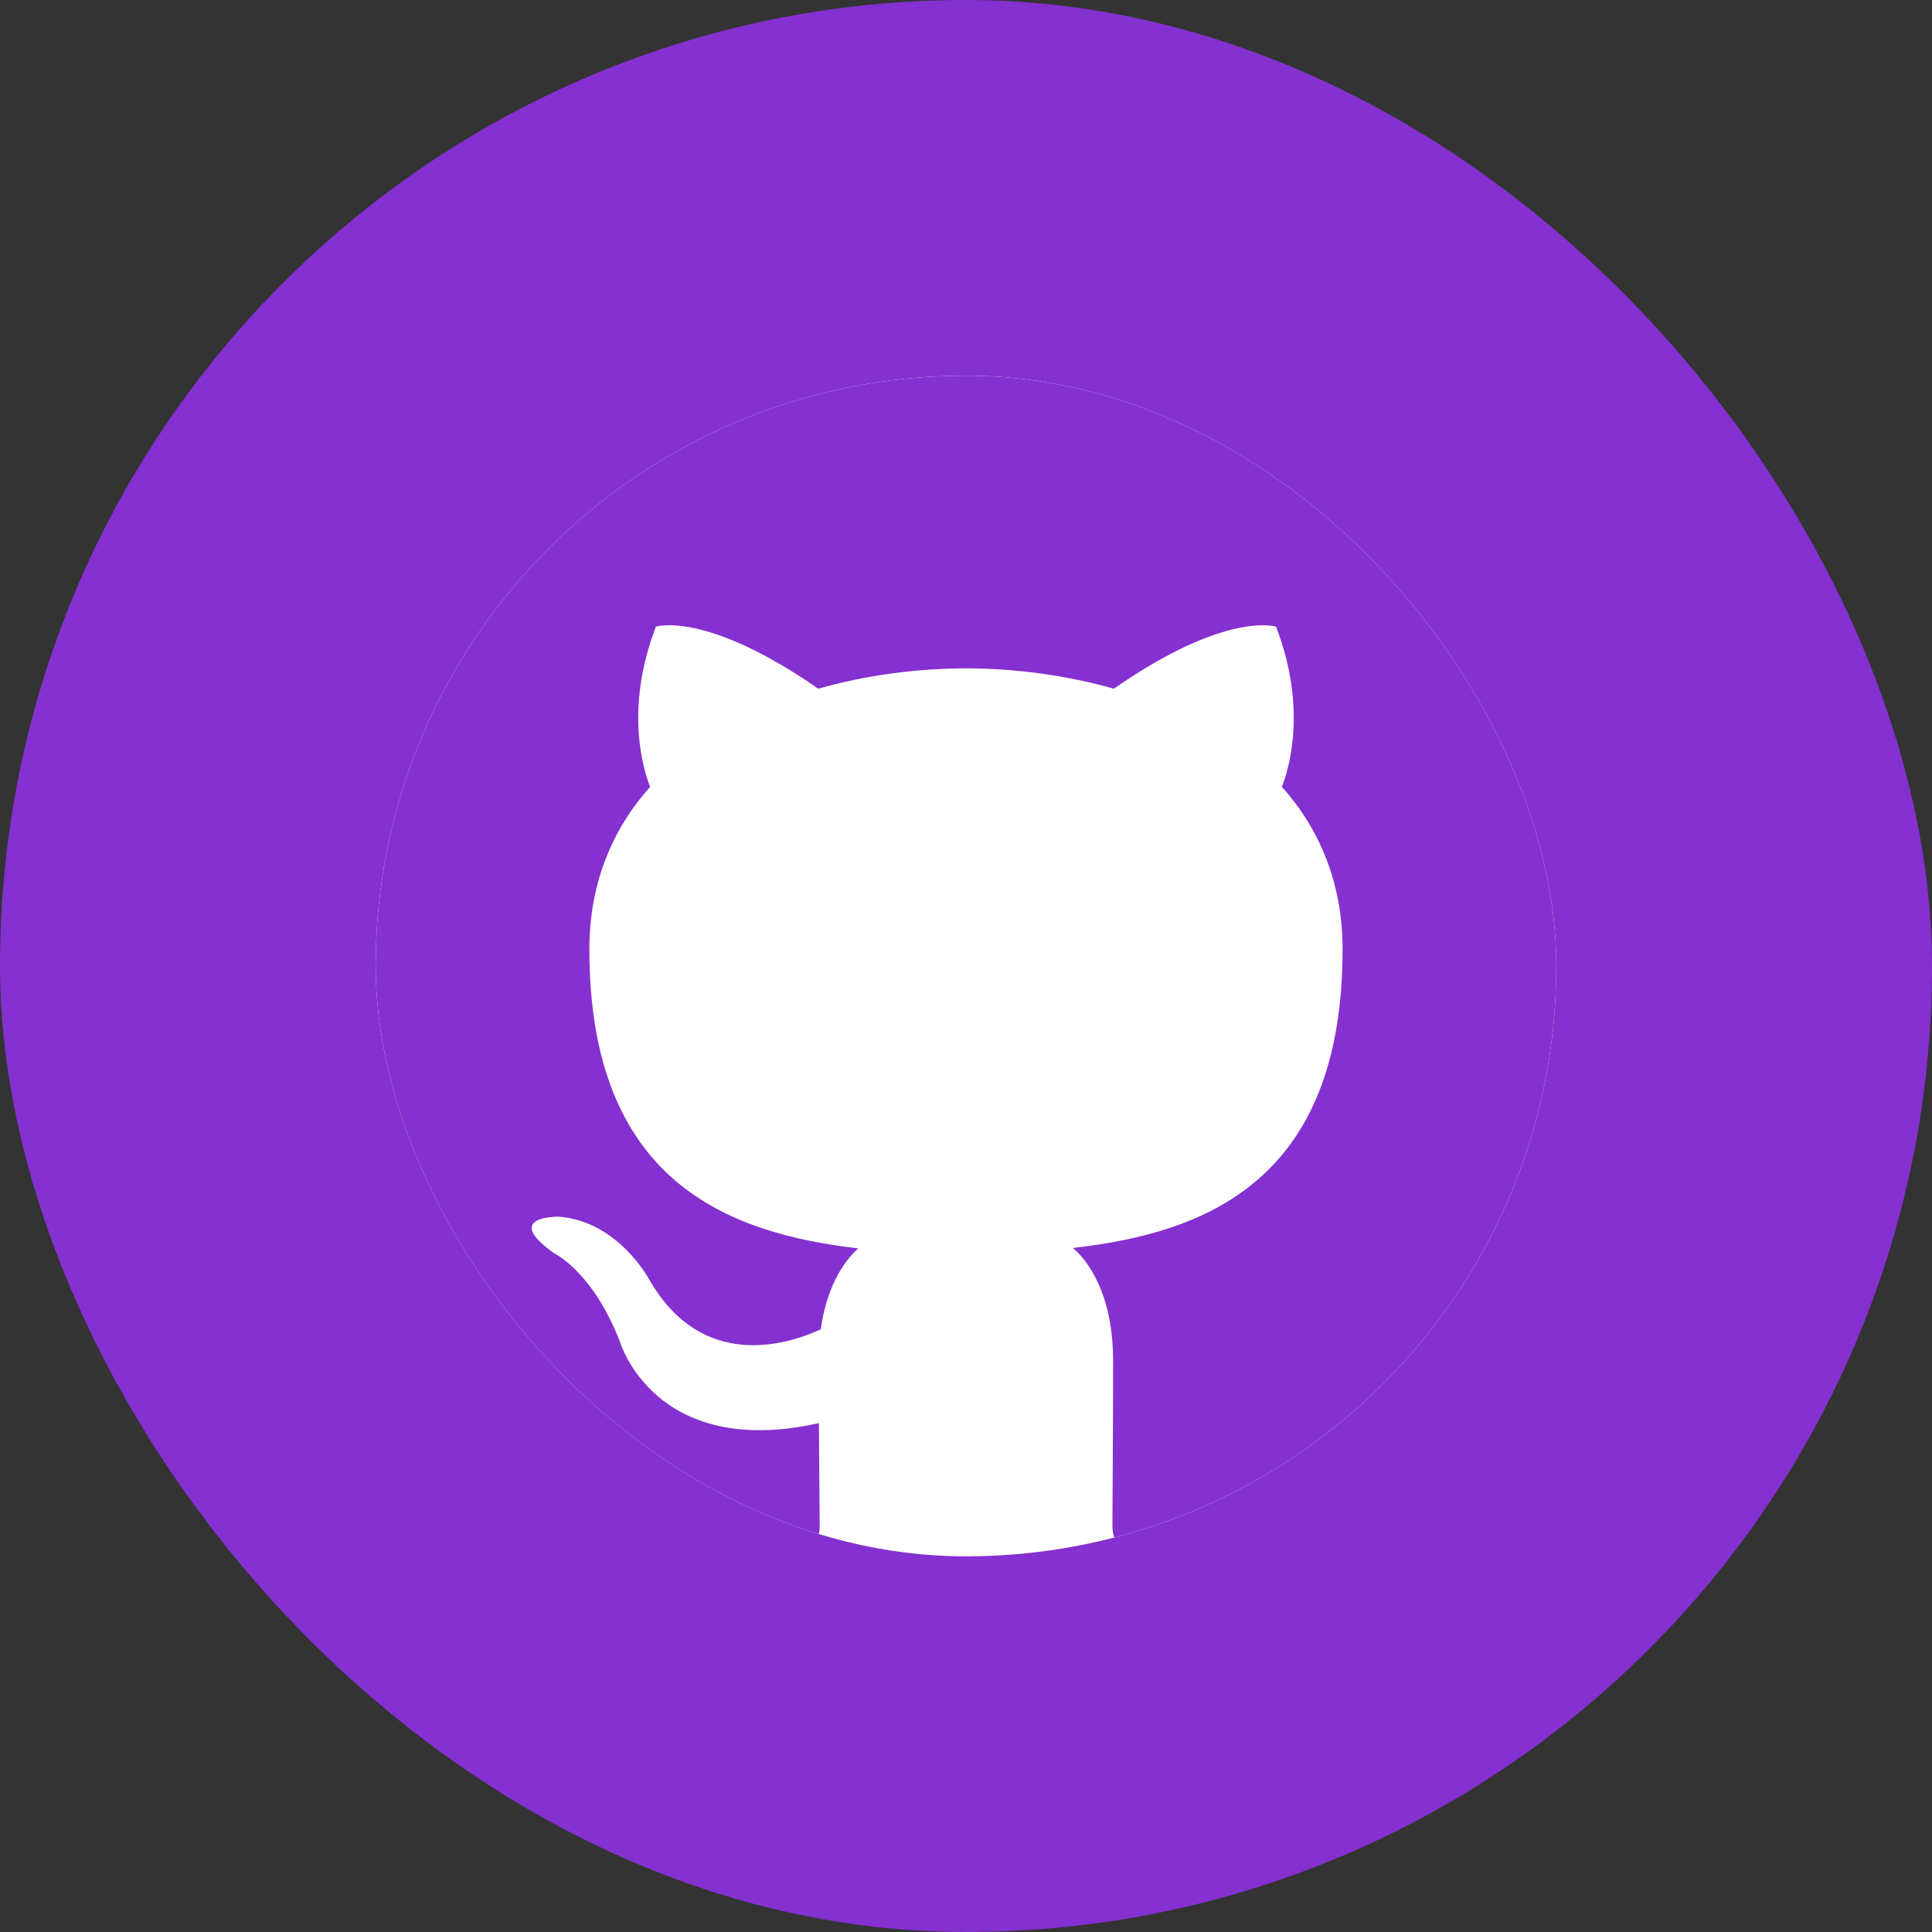
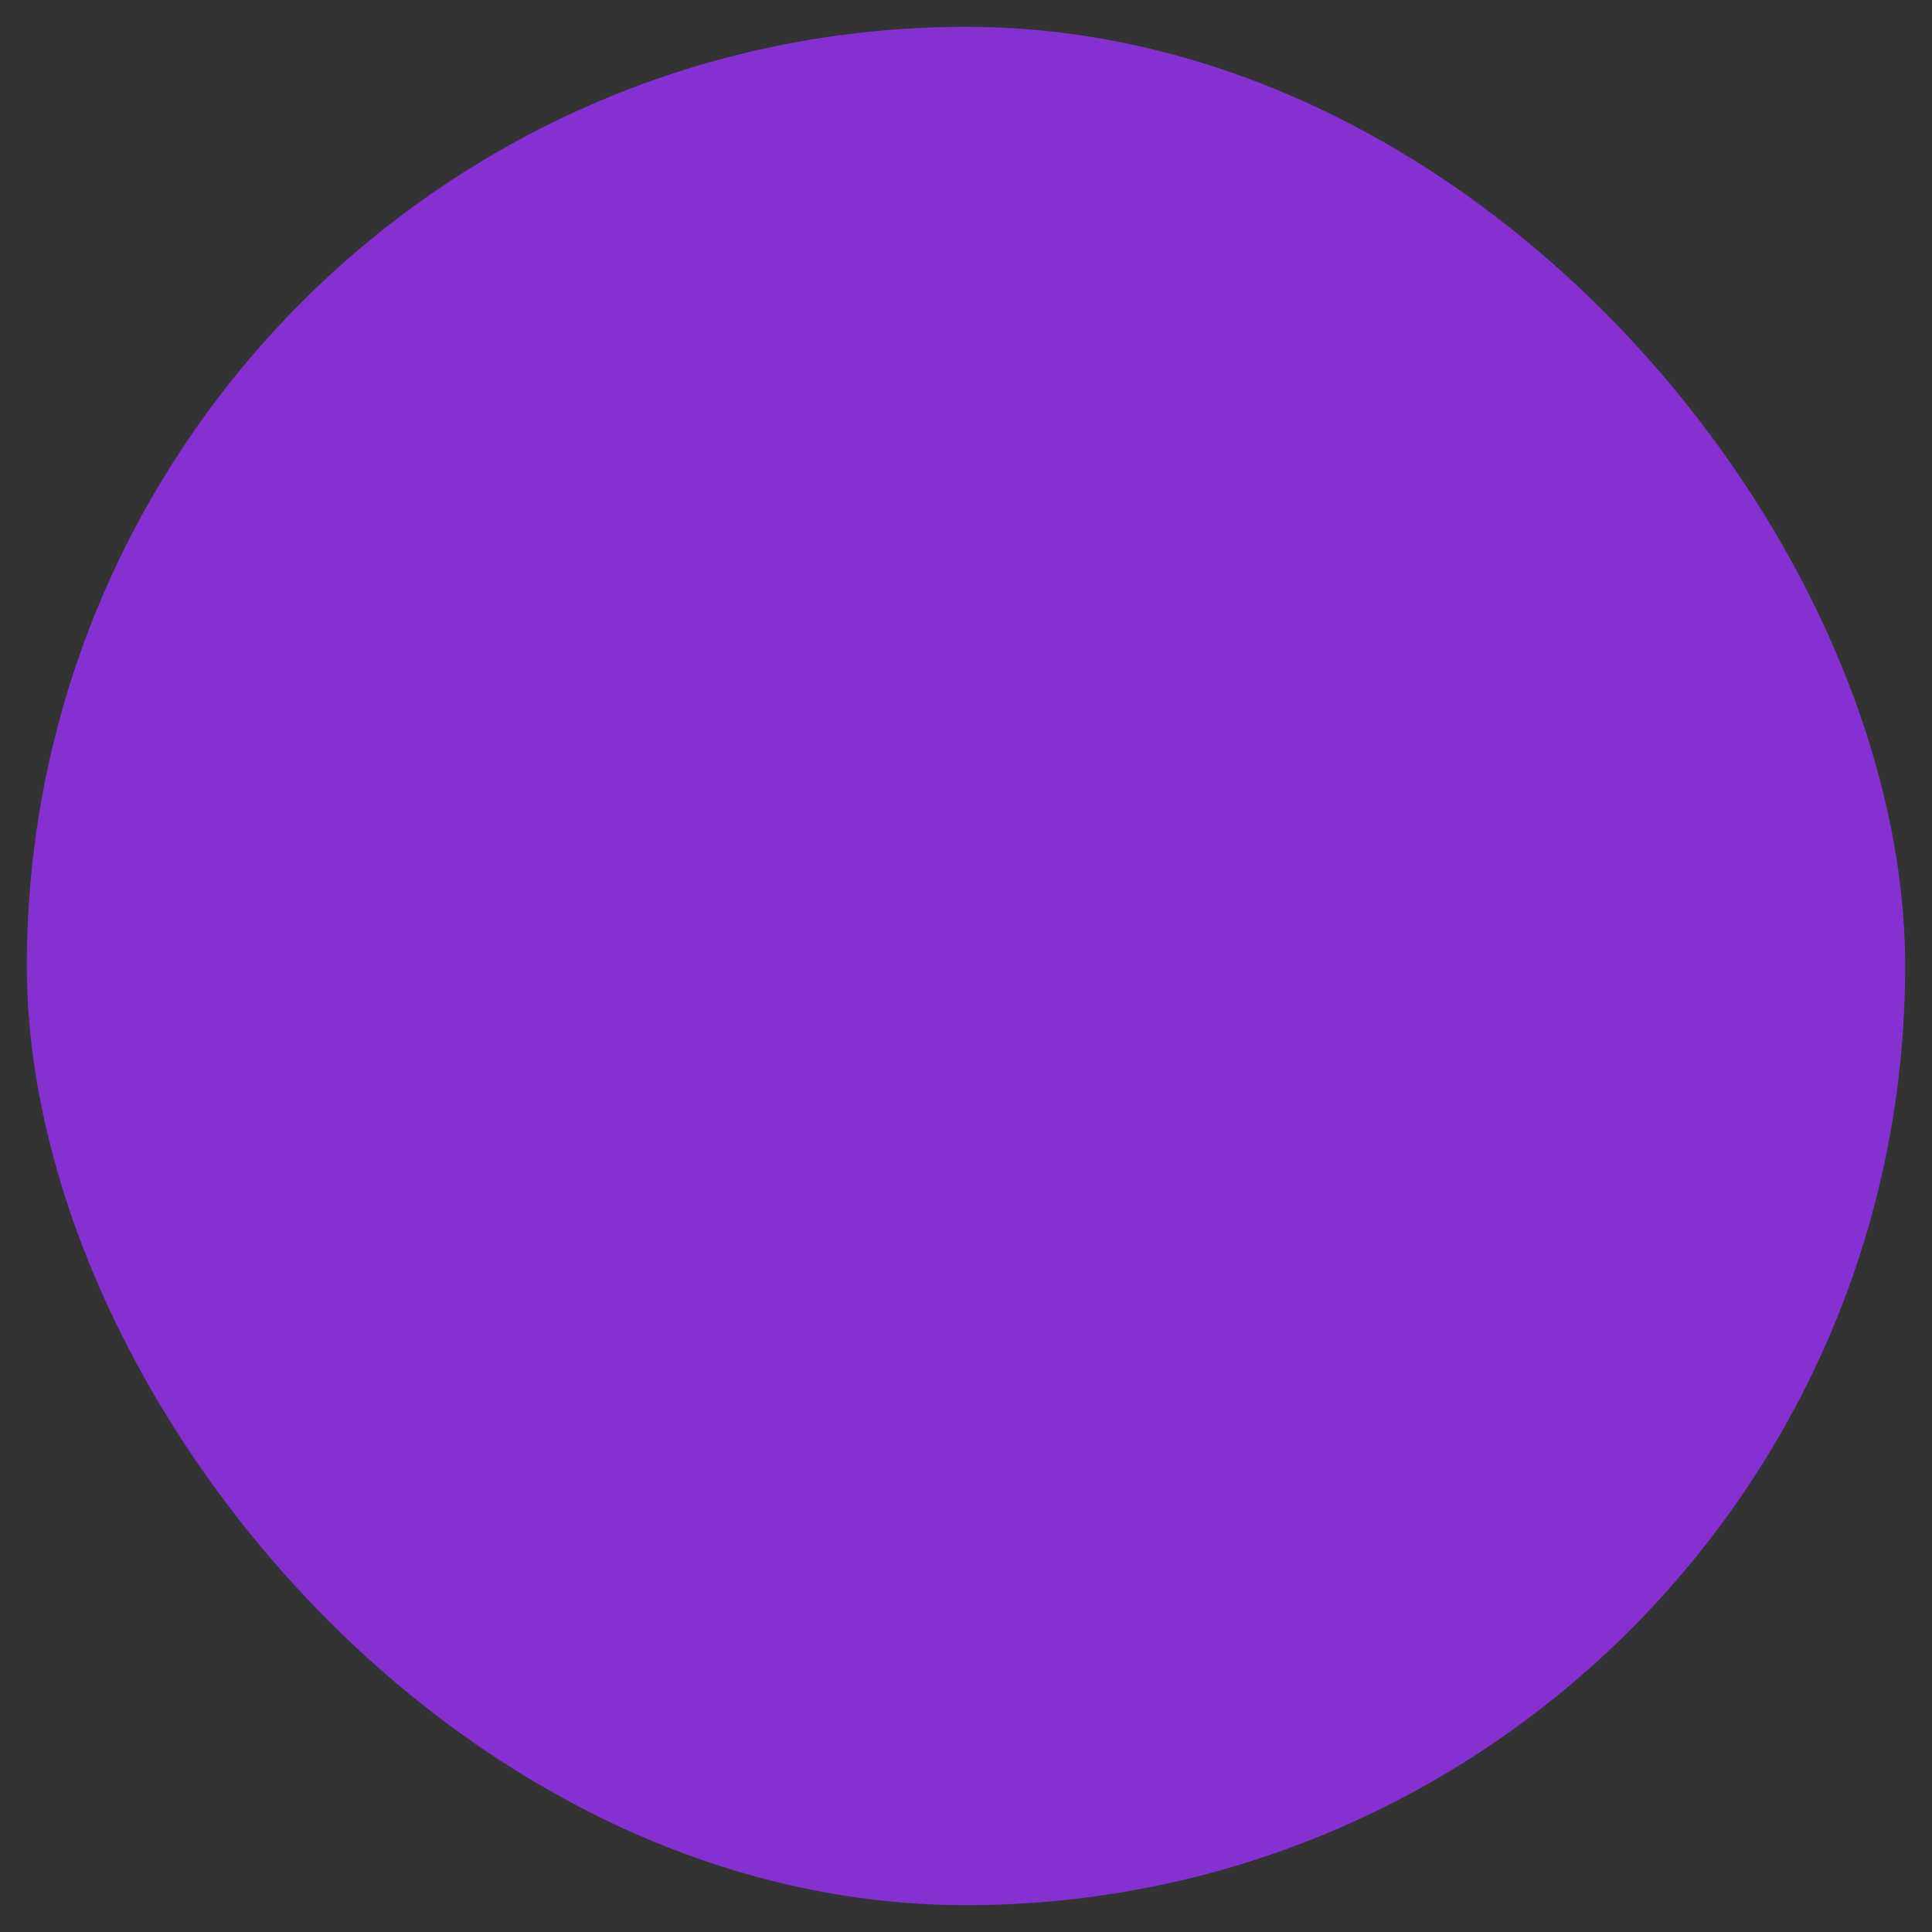
<svg xmlns="http://www.w3.org/2000/svg" width="36" height="36" viewBox="0 0 36 36" fill="none">
  <rect x="0" y="0" width="36" height="36" fill="#333333" stroke="none" />
  <rect x="0.5" y="0.5" width="35" height="35" rx="17.5" fill="#8530D1" />
-   <rect x="0.5" y="0.5" width="35" height="35" rx="17.5" stroke="#8530D1" />
  <g clip-path="url(#clip0_29_21477)">
-     <rect x="7" y="7" width="22" height="22" rx="11" fill="white" />
-     <path fill-rule="evenodd" clip-rule="evenodd" d="M5.625 18.278C5.625 23.261 10.152 27.488 14.523 28.98C15.073 29.084 15.274 28.735 15.274 28.436C15.274 28.169 15.264 27.459 15.259 26.518C12.199 27.2 11.553 25.006 11.553 25.006C11.053 23.703 10.332 23.356 10.332 23.356C9.333 22.656 10.408 22.671 10.408 22.671C11.512 22.75 12.092 23.833 12.092 23.833C13.074 25.557 14.667 25.059 15.294 24.77C15.394 24.041 15.678 23.545 15.992 23.262C13.55 22.978 10.982 22.01 10.982 17.688C10.982 16.457 11.41 15.45 12.114 14.661C12.001 14.376 11.624 13.229 12.222 11.677C12.222 11.677 13.146 11.373 15.247 12.833C16.124 12.583 17.065 12.457 18 12.453C18.935 12.457 19.876 12.583 20.755 12.833C22.854 11.373 23.777 11.677 23.777 11.677C24.376 13.229 23.999 14.376 23.886 14.661C24.591 15.45 25.017 16.457 25.017 17.688C25.017 22.021 22.445 22.974 19.994 23.254C20.39 23.602 20.741 24.29 20.741 25.342C20.741 26.85 20.728 28.067 20.728 28.436C20.728 28.738 20.926 29.089 21.484 28.979C25.851 27.484 29.458 23.628 29.458 18.647C29.458 12.417 24.197 6.541 18.122 6.541C12.048 6.541 5.625 12.049 5.625 18.278Z" fill="#8530D1" />
-   </g>
+     </g>
  <defs>
    <clipPath id="clip0_29_21477">
-       <rect x="7" y="7" width="22" height="22" rx="11" fill="white" />
-     </clipPath>
+       </clipPath>
  </defs>
</svg>